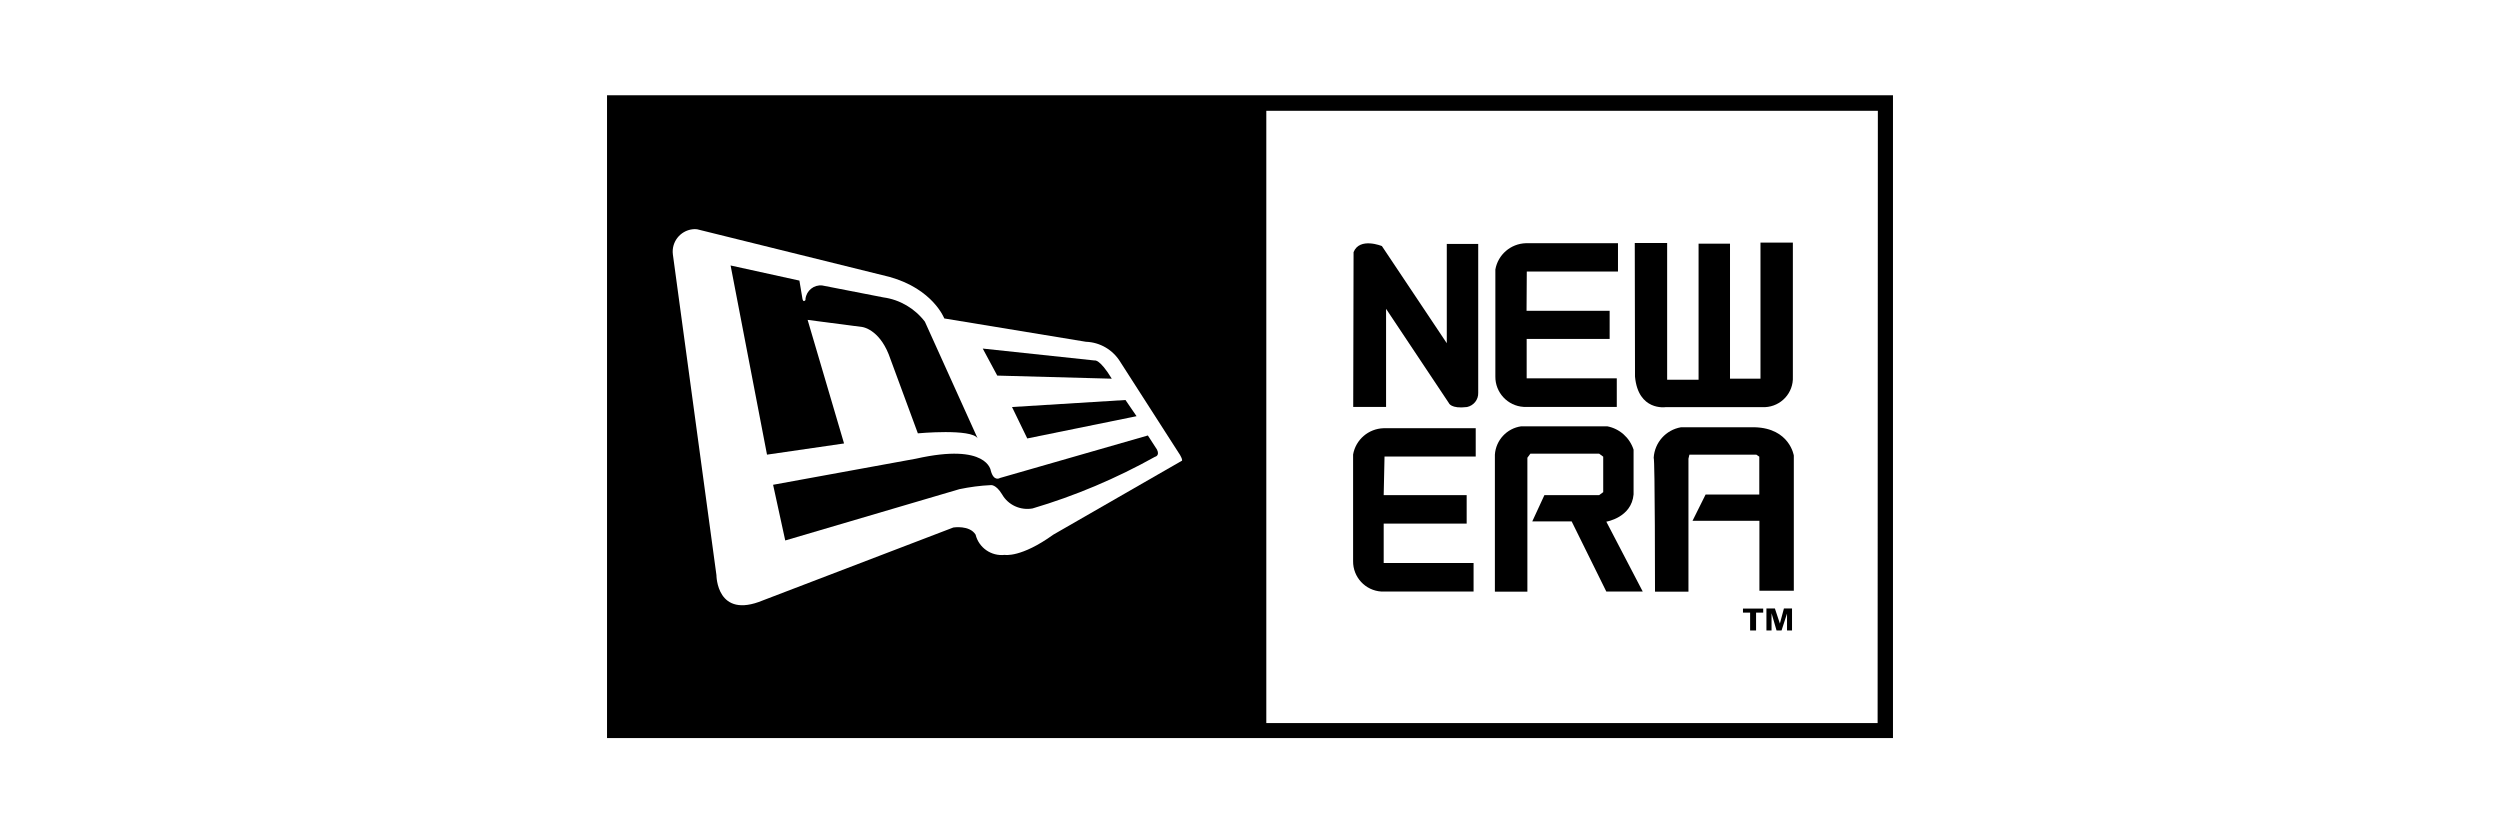
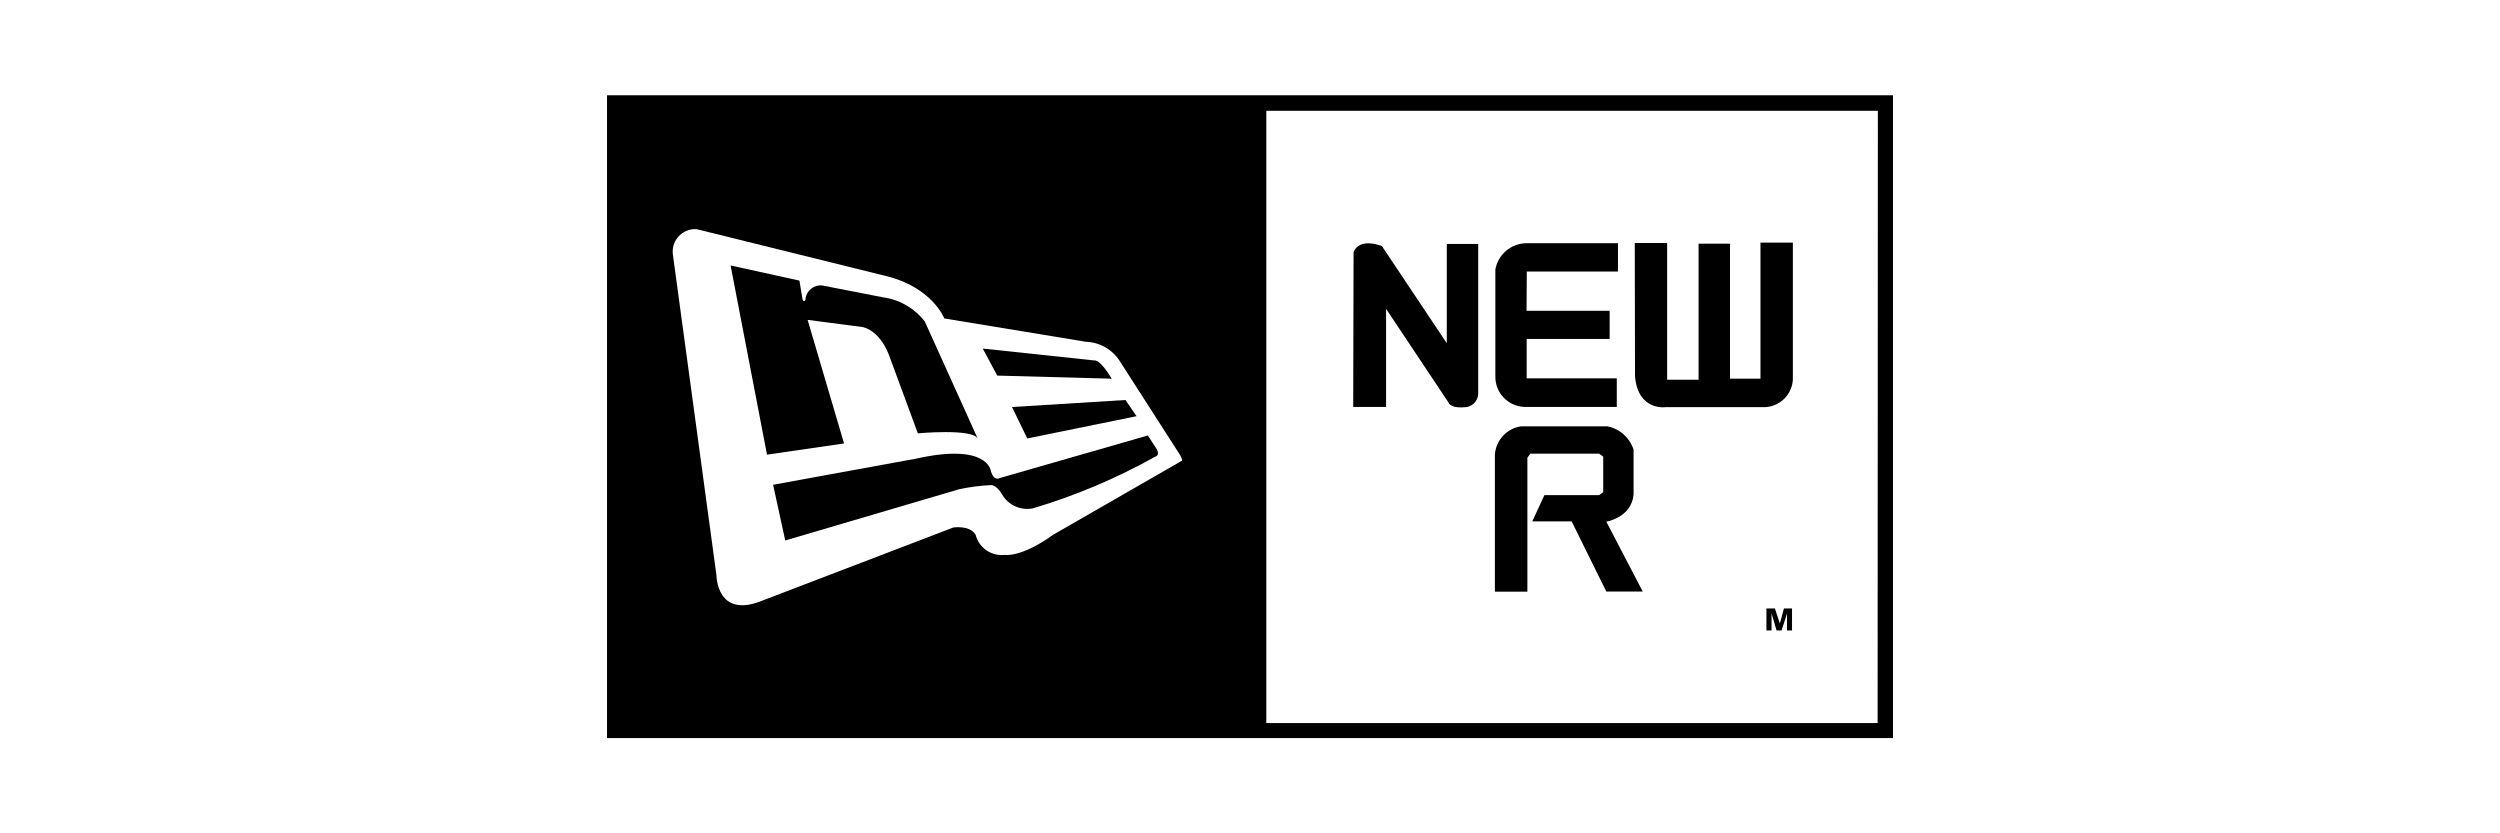
<svg xmlns="http://www.w3.org/2000/svg" viewBox="0 0 210 70" id="LOGOS">
  <defs>
    <style>
      .cls-1 {
        fill: none;
      }
    </style>
  </defs>
  <g>
    <path d="M50.99,8v54h108.02V8H50.99ZM99.28,38.7l-10.8,6.21c-2.72,1.96-4.08,1.7-4.08,1.7-1.13.13-2.18-.6-2.45-1.7-.51-.82-1.87-.6-1.87-.6l-15.99,6.12c-3.91,1.63-3.91-2.12-3.91-2.12l-3.66-26.94c-.13-1.04.61-1.98,1.64-2.11.13-.02.26-.02.4,0l16.16,4c3.66,1.02,4.6,3.49,4.6,3.49l11.9,1.96c1.19.04,2.27.68,2.89,1.7l5.02,7.82c.24.41.15.49.15.49ZM157.72,60.74h-51.35V9.31h51.37l-.02,51.44Z" />
    <path d="M64.94,40.72l1.02,4.68,14.63-4.31c.87-.18,1.75-.3,2.64-.34,0,0,.42-.08.94.77.51.9,1.54,1.37,2.56,1.19,3.58-1.06,7.03-2.52,10.29-4.34,0,0,.42-.08.17-.6l-.77-1.19-12.42,3.57s-.51.34-.77-.6c0,0-.25-2.38-6.29-1.02l-11.99,2.19Z" />
    <path d="M64.43,38.19l6.47-.94-3.06-10.38,4.6.6s1.36.17,2.21,2.29l2.45,6.64s4.51-.42,5.02.42l-4.43-9.8c-.85-1.11-2.1-1.85-3.49-2.04l-5.13-1c-.7-.08-1.33.43-1.41,1.13,0,.03,0,.06,0,.09,0,0-.17.25-.25-.08l-.26-1.55-5.78-1.27,3.06,15.9Z" />
    <path d="M83.77,31.55l-1.22-2.27,9.39,1s.42-.17,1.45,1.53l-9.61-.26Z" />
    <polygon points="85.01 34.19 94.54 33.6 95.47 34.96 86.29 36.83 85.01 34.19" />
    <path d="M113.68,34.18h2.75v-8.24l5.27,7.91s.17.51,1.53.34c.56-.12.96-.62.94-1.19v-12.51h-2.64v8.34l-5.45-8.16s-1.87-.77-2.38.51l-.03,13Z" />
    <path d="M128.22,26.11h6.99v2.36h-6.97v3.31h7.57v2.4h-7.82c-1.35-.08-2.4-1.21-2.38-2.56v-8.98c.22-1.25,1.29-2.17,2.56-2.21h7.74v2.38h-7.66l-.02,3.29Z" />
-     <path d="M116.23,41.59h6.97v2.39h-6.97v3.31h7.55v2.4h-7.74c-1.35-.08-2.4-1.21-2.38-2.56v-8.95c.22-1.25,1.29-2.17,2.56-2.21h7.74v2.38h-7.66l-.07,3.22Z" />
    <path d="M137.32,20.41h2.72v11.49h2.64v-11.43h2.64v11.34h2.56v-11.43h2.72v11.27c.06,1.35-.99,2.49-2.34,2.55-.04,0-.07,0-.11,0h-8.25s-2.29.34-2.56-2.56l-.02-11.23Z" />
    <path d="M125.58,49.7h2.72v-11.25l.25-.34h5.78l.34.25v2.98l-.34.25h-4.6l-1.02,2.21h3.31l2.91,5.89h3.06l-3.06-5.87s2.12-.34,2.29-2.29v-3.76c-.33-1.01-1.17-1.76-2.21-1.96h-7.23c-1.21.17-2.13,1.17-2.21,2.38v11.5Z" />
-     <path d="M139.02,49.7h2.81v-11.17l.08-.34h5.62l.25.17v3.18h-4.51l-1.1,2.21h5.62v5.87h2.89v-11.35s-.34-2.29-3.27-2.38h-6.21c-1.26.22-2.21,1.27-2.29,2.56.11.09.11,11.26.11,11.26Z" />
-     <path d="M147.01,52.96v-1.5h-.6v-.34h1.7v.34h-.6v1.5h-.51Z" />
    <path d="M148.38,52.96v-1.85h.71l.42,1.27.34-1.27h.68v1.85h-.42v-1.42l-.46,1.42h-.42l-.42-1.45v1.45h-.42Z" />
  </g>
  <rect height="70" width="210" class="cls-1" />
</svg>